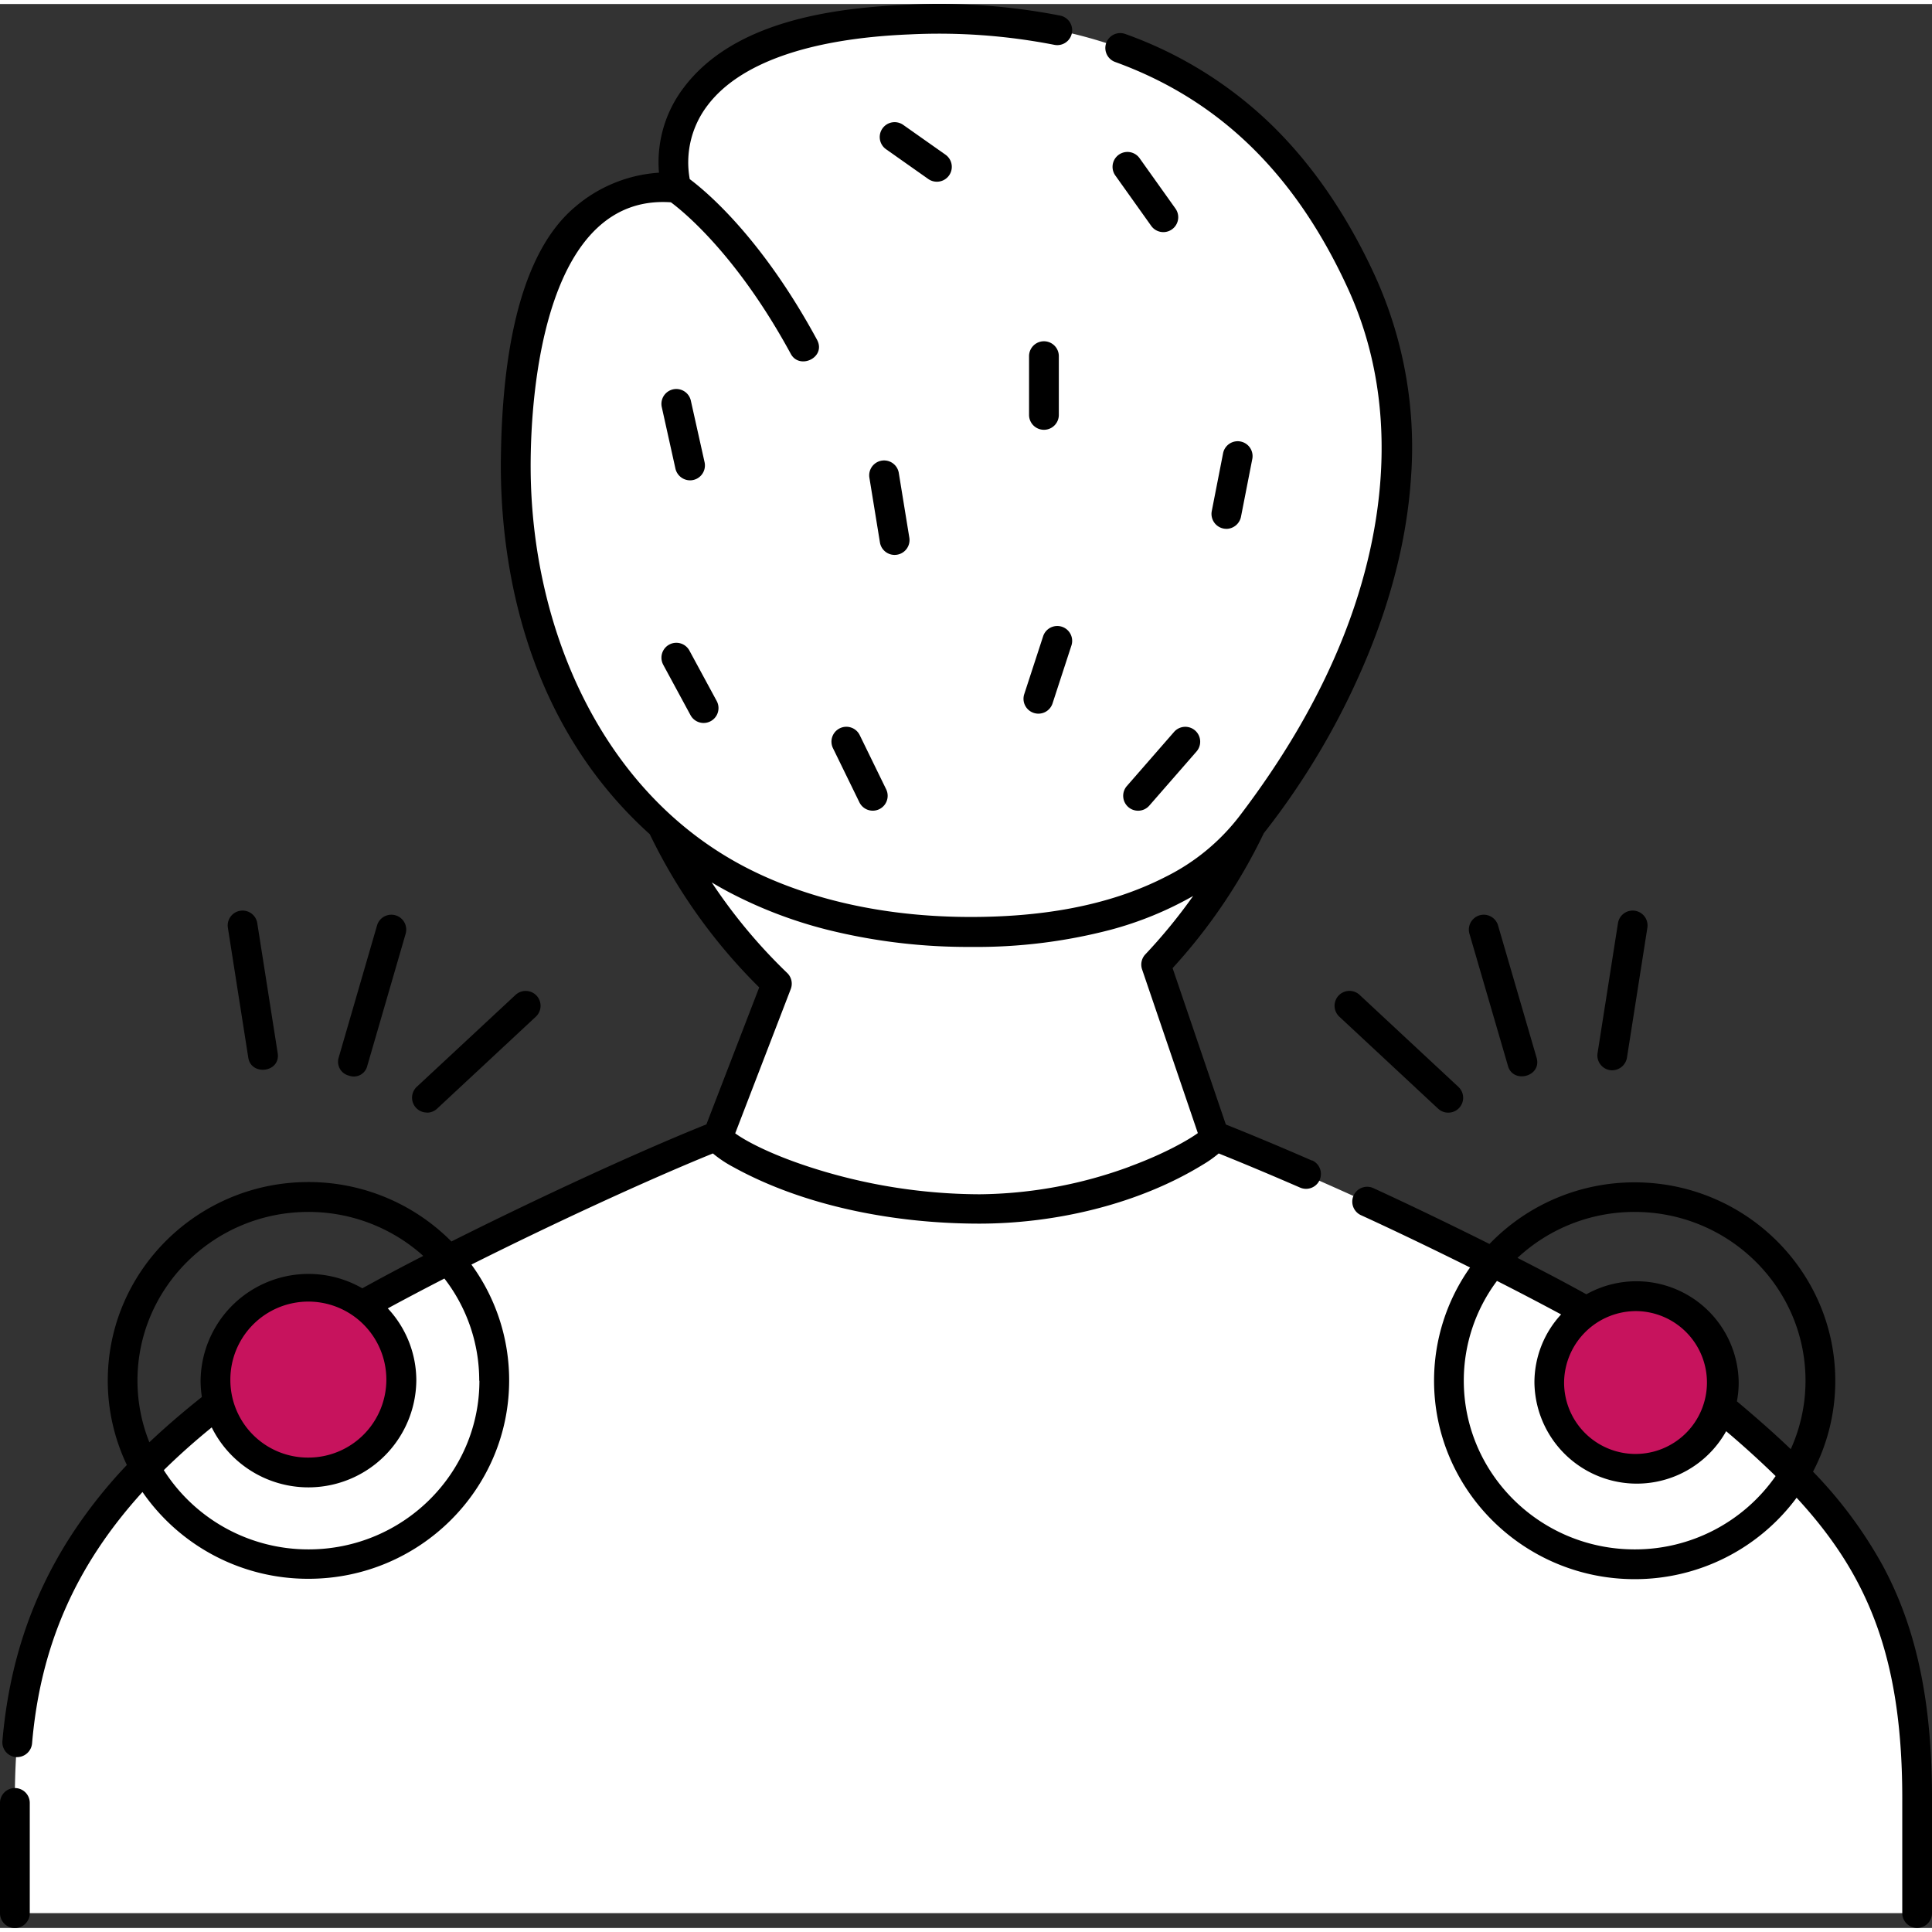
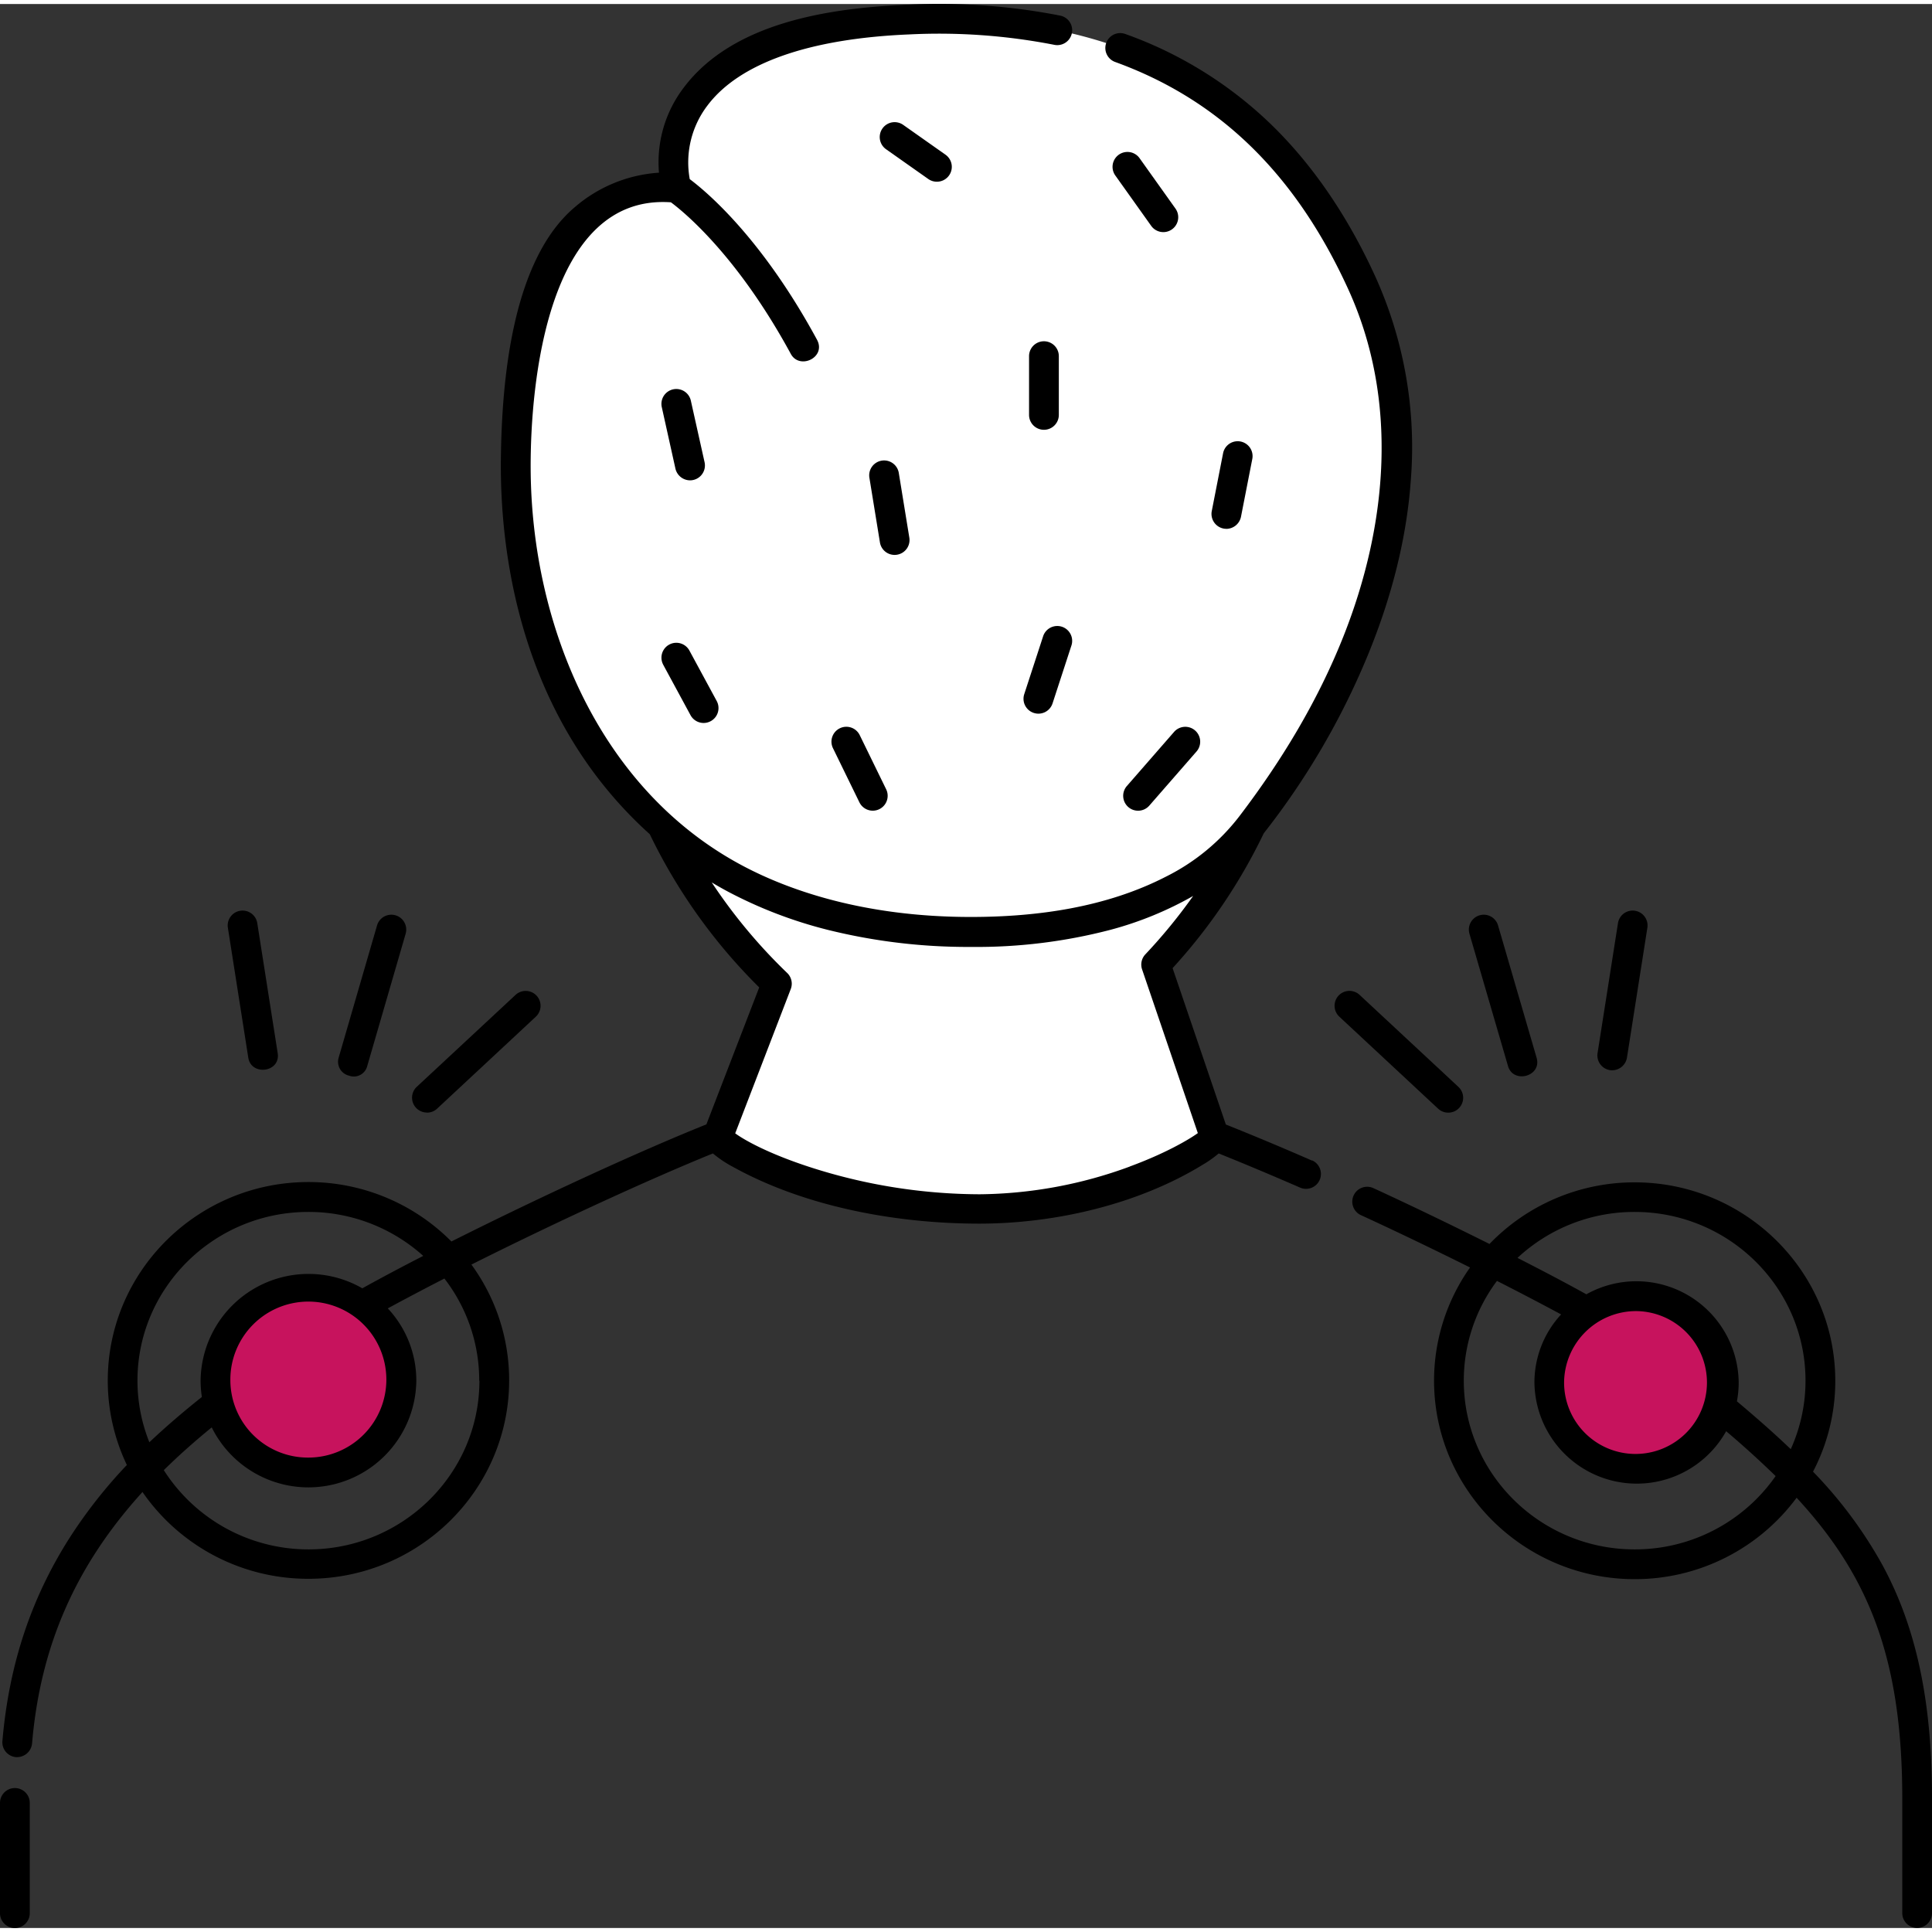
<svg xmlns="http://www.w3.org/2000/svg" version="1.1" width="70" height="70" x="0" y="0" viewBox="0 0 512 509.87" style="enable-background:new 0 0 512 512" xml:space="preserve" class="">
  <rect x="0" y="0" width="512" height="509.87" fill="#333333" stroke="none" />
  <g>
-     <path d="m508.06 507h-504.12v-29.17c-.36-73.83 37.7-94.91 82.06-125.67 22-15.25 73.25-38.75 104.23-51a1.3 1.3 0 0 0 0 .19c1 4.09 31.86 19.25 69.28 19.25 33.3 0 62.17-16.17 62.17-19.44 31 12.26 82.23 35.77 104.24 51 44.44 30.76 82.5 51.84 82.08 125.67z" fill="#ffffff" transform="translate(0 -1.06)" data-original="#abf5ff" class="" />
    <path d="m306.26 255.6 15.45 45.4c0 3.27-28.86 19.44-62.16 19.44-37.42 0-68.32-15.16-69.27-19.25a1.29 1.29 0 0 1 0-.19l15.53-40.32a143.23 143.23 0 0 1 -30.35-42s24.15 28.32 81.81 28.32 74.3-28.3 74.3-28.3a143.26 143.26 0 0 1 -25.31 36.9z" fill="#ffffff" transform="translate(0 -1.06)" data-original="#ffe3b8" class="" />
    <path d="m331.6 218.65a0 0 0 0 0 0 0s-16.68 28.35-74.33 28.35-81.81-28.3-81.81-28.3c-57.34-50.88-39.19-145.16-20.6-160.8 12-10.1 24.37-8.07 24.37-8.07-3.31-13.43 1.19-42.13 61.5-44.65s98.53 22.49 120.13 69.73c31.96 69.89-27.78 141.96-29.26 143.74z" fill="#ffffff" transform="translate(0 -1.06)" data-original="#ffc96d" class="" />
    <ellipse cx="433.69" cy="365.31" fill="#c7135d" rx="23.14" ry="22.87" data-original="#ff758b" class="" />
    <ellipse cx="81.72" cy="364.82" fill="#c7135d" rx="24.61" ry="24.33" data-original="#ff758b" class="" />
    <g transform="translate(0 -1.06)">
      <path d="m175.77 176.18 7.23 13.35a3.94 3.94 0 1 0 6.93-3.77l-7.23-13.36a3.94 3.94 0 1 0 -6.93 3.77z" fill="#000000" data-original="#000000" class="" />
      <path d="m222.56 193a3.94 3.94 0 0 0 -1.81 5.28l7 14.34a3.94 3.94 0 1 0 7.09-3.46l-7-14.34a3.94 3.94 0 0 0 -5.28-1.82z" fill="#000000" data-original="#000000" class="" />
      <path d="m273.94 188.92a3.94 3.94 0 0 0 5-2.53l5-15.33a3.94 3.94 0 0 0 -7.5-2.45l-5 15.33a3.94 3.94 0 0 0 2.5 4.98z" fill="#000000" data-original="#000000" class="" />
      <path d="m298.63 208.3a3.94 3.94 0 1 0 5.95 5.19l12.51-14.34a3.94 3.94 0 1 0 -5.95-5.19z" fill="#000000" data-original="#000000" class="" />
      <path d="m325 140.15a4 4 0 0 0 3.87-3.19l3-15.33a3.94 3.94 0 0 0 -7.74-1.52l-3 15.33a3.95 3.95 0 0 0 3.88 4.7z" fill="#000000" data-original="#000000" class="" />
      <path d="m237.72 147a3.94 3.94 0 0 0 3.26-4.53l-2.79-17.14a3.94 3.94 0 1 0 -7.79 1.27l2.79 17.14a3.94 3.94 0 0 0 4.53 3.26z" fill="#000000" data-original="#000000" class="" />
      <path d="m280.6 109.95v-15.57a3.94 3.94 0 1 0 -7.89 0v15.57a3.94 3.94 0 0 0 7.89 0z" fill="#000000" data-original="#000000" class="" />
      <path d="m302 41.92a3.94 3.94 0 0 0 -6.43 4.58l9.51 13.35a3.94 3.94 0 0 0 6.43-4.58z" fill="#000000" data-original="#000000" class="" />
      <path d="m182.87 127.29a3.95 3.95 0 0 0 3.85-4.8l-3.64-16.32a3.94 3.94 0 1 0 -7.7 1.72l3.62 16.31a4 4 0 0 0 3.87 3.09z" fill="#000000" data-original="#000000" class="" />
      <path d="m248.3 48.15a3.94 3.94 0 0 0 2.28-7.15l-11.22-7.91a3.94 3.94 0 1 0 -4.55 6.45l11.19 7.89a3.93 3.93 0 0 0 2.3.72z" fill="#000000" data-original="#000000" class="" />
      <path d="m512 477.68c.14-26.1-4-46.13-13.17-63a116 116 0 0 0 -18.36-24.68 51.83 51.83 0 0 0 5.9-24.07c0-29-23.85-52.6-53.17-52.6a53.3 53.3 0 0 0 -38.47 16.33c-10.87-5.43-22.15-10.85-30.78-14.8a3.94 3.94 0 0 0 -3.28 7.17c8.14 3.72 18.64 8.75 28.91 13.86a51.92 51.92 0 0 0 -9.54 30c0 29 23.85 52.6 53.17 52.6a53.31 53.31 0 0 0 42.91-21.58c19.05 20.64 28.17 42.61 28 80.75v29.32a3.94 3.94 0 0 0 3.94 3.94 3.94 3.94 0 0 0 3.94-3.92zm-78.8-156.51c25 0 45.28 20.06 45.28 44.71a44 44 0 0 1 -3.91 18.16c-4.65-4.45-9.47-8.65-14.27-12.68a26.6 26.6 0 0 0 .47-5 27.12 27.12 0 0 0 -40.37-23.36c-5.06-2.82-11.42-6.17-18.25-9.65a45.43 45.43 0 0 1 31.05-12.18zm.49 26.28a18.93 18.93 0 1 1 -19.19 18.92 19.08 19.08 0 0 1 19.19-18.92zm-.49 63.15c-25 0-45.28-20.06-45.28-44.71a44.1 44.1 0 0 1 8.79-26.44c6.19 3.14 12 6.19 17 8.88a26.56 26.56 0 0 0 -7.07 18.05 27.13 27.13 0 0 0 50.81 12.9c4.74 4 9.11 8 13.11 11.89a45.43 45.43 0 0 1 -37.36 19.43z" fill="#000000" data-original="#000000" class="" />
      <path d="m347.71 307.57c-8-3.5-15.89-6.79-22.85-9.57l-14.11-41.44a147.23 147.23 0 0 0 24.17-35.75 198.59 198.59 0 0 0 27.49-47c6.6-16 10.47-31.8 11.5-47a109.57 109.57 0 0 0 -9.47-53.6c-7.23-15.81-16.34-29.19-27.08-39.75a107.42 107.42 0 0 0 -39.15-24.46 3.94 3.94 0 1 0 -2.68 7.42c27.59 10 47.79 29.65 61.74 60.16 13.47 29.45 10.43 62.6-1.25 92.07-6.79 17.12-16.41 33-27.53 47.6a56 56 0 0 1 -19.49 16.06c-15.85 8.15-34.12 10.69-51.73 10.69-28.72 0-48.62-7.32-60.26-13.47-38.15-20.14-56.18-63.81-56.38-105.33-.11-22.51 4.45-72.88 37.17-70.59 3.3 2.44 17.56 14 31.77 40.17 2.34 4.32 9.47.92 6.94-3.76-14.59-26.91-29.21-39.18-33.72-42.55a24.84 24.84 0 0 1 4.66-19.47c8.43-11.24 26.91-17.77 53.44-18.88a159 159 0 0 1 38.48 2.75 3.94 3.94 0 1 0 1.63-7.73 166.86 166.86 0 0 0 -40.4-2.9c-20.33.85-46.28 4.51-59.42 22a32.57 32.57 0 0 0 -6.54 22.52 37.88 37.88 0 0 0 -22.28 9.11c-16.8 14.13-19.36 46.4-19.62 66.48-.31 23.75 4.42 68.17 39.46 99.72a146.89 146.89 0 0 0 29 40.6l-14 36.3c-18.2 7.29-44.87 19.63-67.57 31.03a53.29 53.29 0 0 0 -37.9-15.75c-29.32 0-53.17 23.6-53.17 52.6a51.82 51.82 0 0 0 5.06 22.38 130.29 130.29 0 0 0 -15.12 19.22c-10.29 16.12-16.13 33.75-17.86 53.93a3.94 3.94 0 0 0 3.59 4.27h.34a4 4 0 0 0 3.93-3.65c2.2-25.68 11.44-47 29.26-66.61a53.31 53.31 0 0 0 44 23c29.32 0 53.17-23.6 53.17-52.6a51.94 51.94 0 0 0 -10-30.67c21.62-10.84 46.54-22.36 64-29.45a30.78 30.78 0 0 0 5.39 3.6c19.25 10.63 43.43 15 65.21 15 20 0 42-5.06 59.19-15.6a30.78 30.78 0 0 0 4.25-3c6.62 2.66 14 5.76 21.57 9.05a3.94 3.94 0 0 0 3.15-7.23zm-266 13.6a45.43 45.43 0 0 1 30.46 11.65c-5.86 3-11.33 5.92-16.15 8.59a28.6 28.6 0 0 0 -42.86 24.46 28.1 28.1 0 0 0 .34 4.34q-7.56 6-13.92 12a44 44 0 0 1 -3.15-16.38c.01-24.6 20.32-44.66 45.29-44.66zm-20.66 44.72a20.67 20.67 0 1 1 20.67 20.38 20.55 20.55 0 0 1 -20.67-20.38zm66 0c0 24.65-20.31 44.71-45.28 44.71a45.42 45.42 0 0 1 -38.36-21q5.83-5.74 12.7-11.33a28.6 28.6 0 0 0 54.22-12.4 28 28 0 0 0 -7.56-19.14c4.58-2.49 9.65-5.16 15-7.91a44.12 44.12 0 0 1 9.23 27.07zm172.37-56.75a117.8 117.8 0 0 1 -39.82 7.35 147.43 147.43 0 0 1 -45-7.21c-11.06-3.6-17.41-7.2-19.76-8.94l14.72-38.24a3.94 3.94 0 0 0 -.95-4.26 142 142 0 0 1 -20-24q2.06 1.24 4.39 2.49a117.85 117.85 0 0 0 26.3 10.07 154 154 0 0 0 38.08 4.54 140.29 140.29 0 0 0 37-4.56 92.2 92.2 0 0 0 21.7-8.88l.12-.07a142.78 142.78 0 0 1 -12.67 15.48 3.94 3.94 0 0 0 -.86 4l14.77 43.37c-2.52 1.82-8.81 5.46-18.07 8.86z" fill="#000000" data-original="#000000" class="" />
      <path d="m4 473.85a3.94 3.94 0 0 0 -4 3.94v29.21a3.94 3.94 0 0 0 3.94 3.95 3.94 3.94 0 0 0 3.95-3.95v-29.19a3.94 3.94 0 0 0 -3.89-3.96z" fill="#000000" data-original="#000000" class="" />
      <path d="m65.8 280.3c.77 4.89 8.6 3.91 7.79-1.22l-5.41-34.44a3.94 3.94 0 1 0 -7.79 1.22z" fill="#000000" data-original="#000000" class="" />
      <path d="m92.48 285.05a3.66 3.66 0 0 0 4.84-2.54l10.18-35.06a3.94 3.94 0 0 0 -7.58-2.2l-10.18 35.06a3.78 3.78 0 0 0 2.74 4.74z" fill="#000000" data-original="#000000" class="" />
      <path d="m113.15 294.86a3.93 3.93 0 0 0 2.69-1.06l26.16-24.37a3.94 3.94 0 1 0 -5.38-5.77l-26.16 24.34a3.94 3.94 0 0 0 2.69 6.83z" fill="#000000" data-original="#000000" class="" />
      <path d="m426.65 283.59a4 4 0 0 0 4.51-3.29l5.41-34.44a3.94 3.94 0 1 0 -7.79-1.22l-5.41 34.44a3.94 3.94 0 0 0 3.28 4.51z" fill="#000000" data-original="#000000" class="" />
      <path d="m399.64 282.52c1.38 4.75 9 2.77 7.58-2.2l-10.22-35.07a3.94 3.94 0 1 0 -7.58 2.2z" fill="#000000" data-original="#000000" class="" />
      <path d="m383.8 294.86a3.94 3.94 0 0 0 2.69-6.83l-26.18-24.38a3.94 3.94 0 0 0 -5.38 5.77l26.18 24.38a3.93 3.93 0 0 0 2.69 1.06z" fill="#000000" data-original="#000000" class="" />
    </g>
  </g>
</svg>